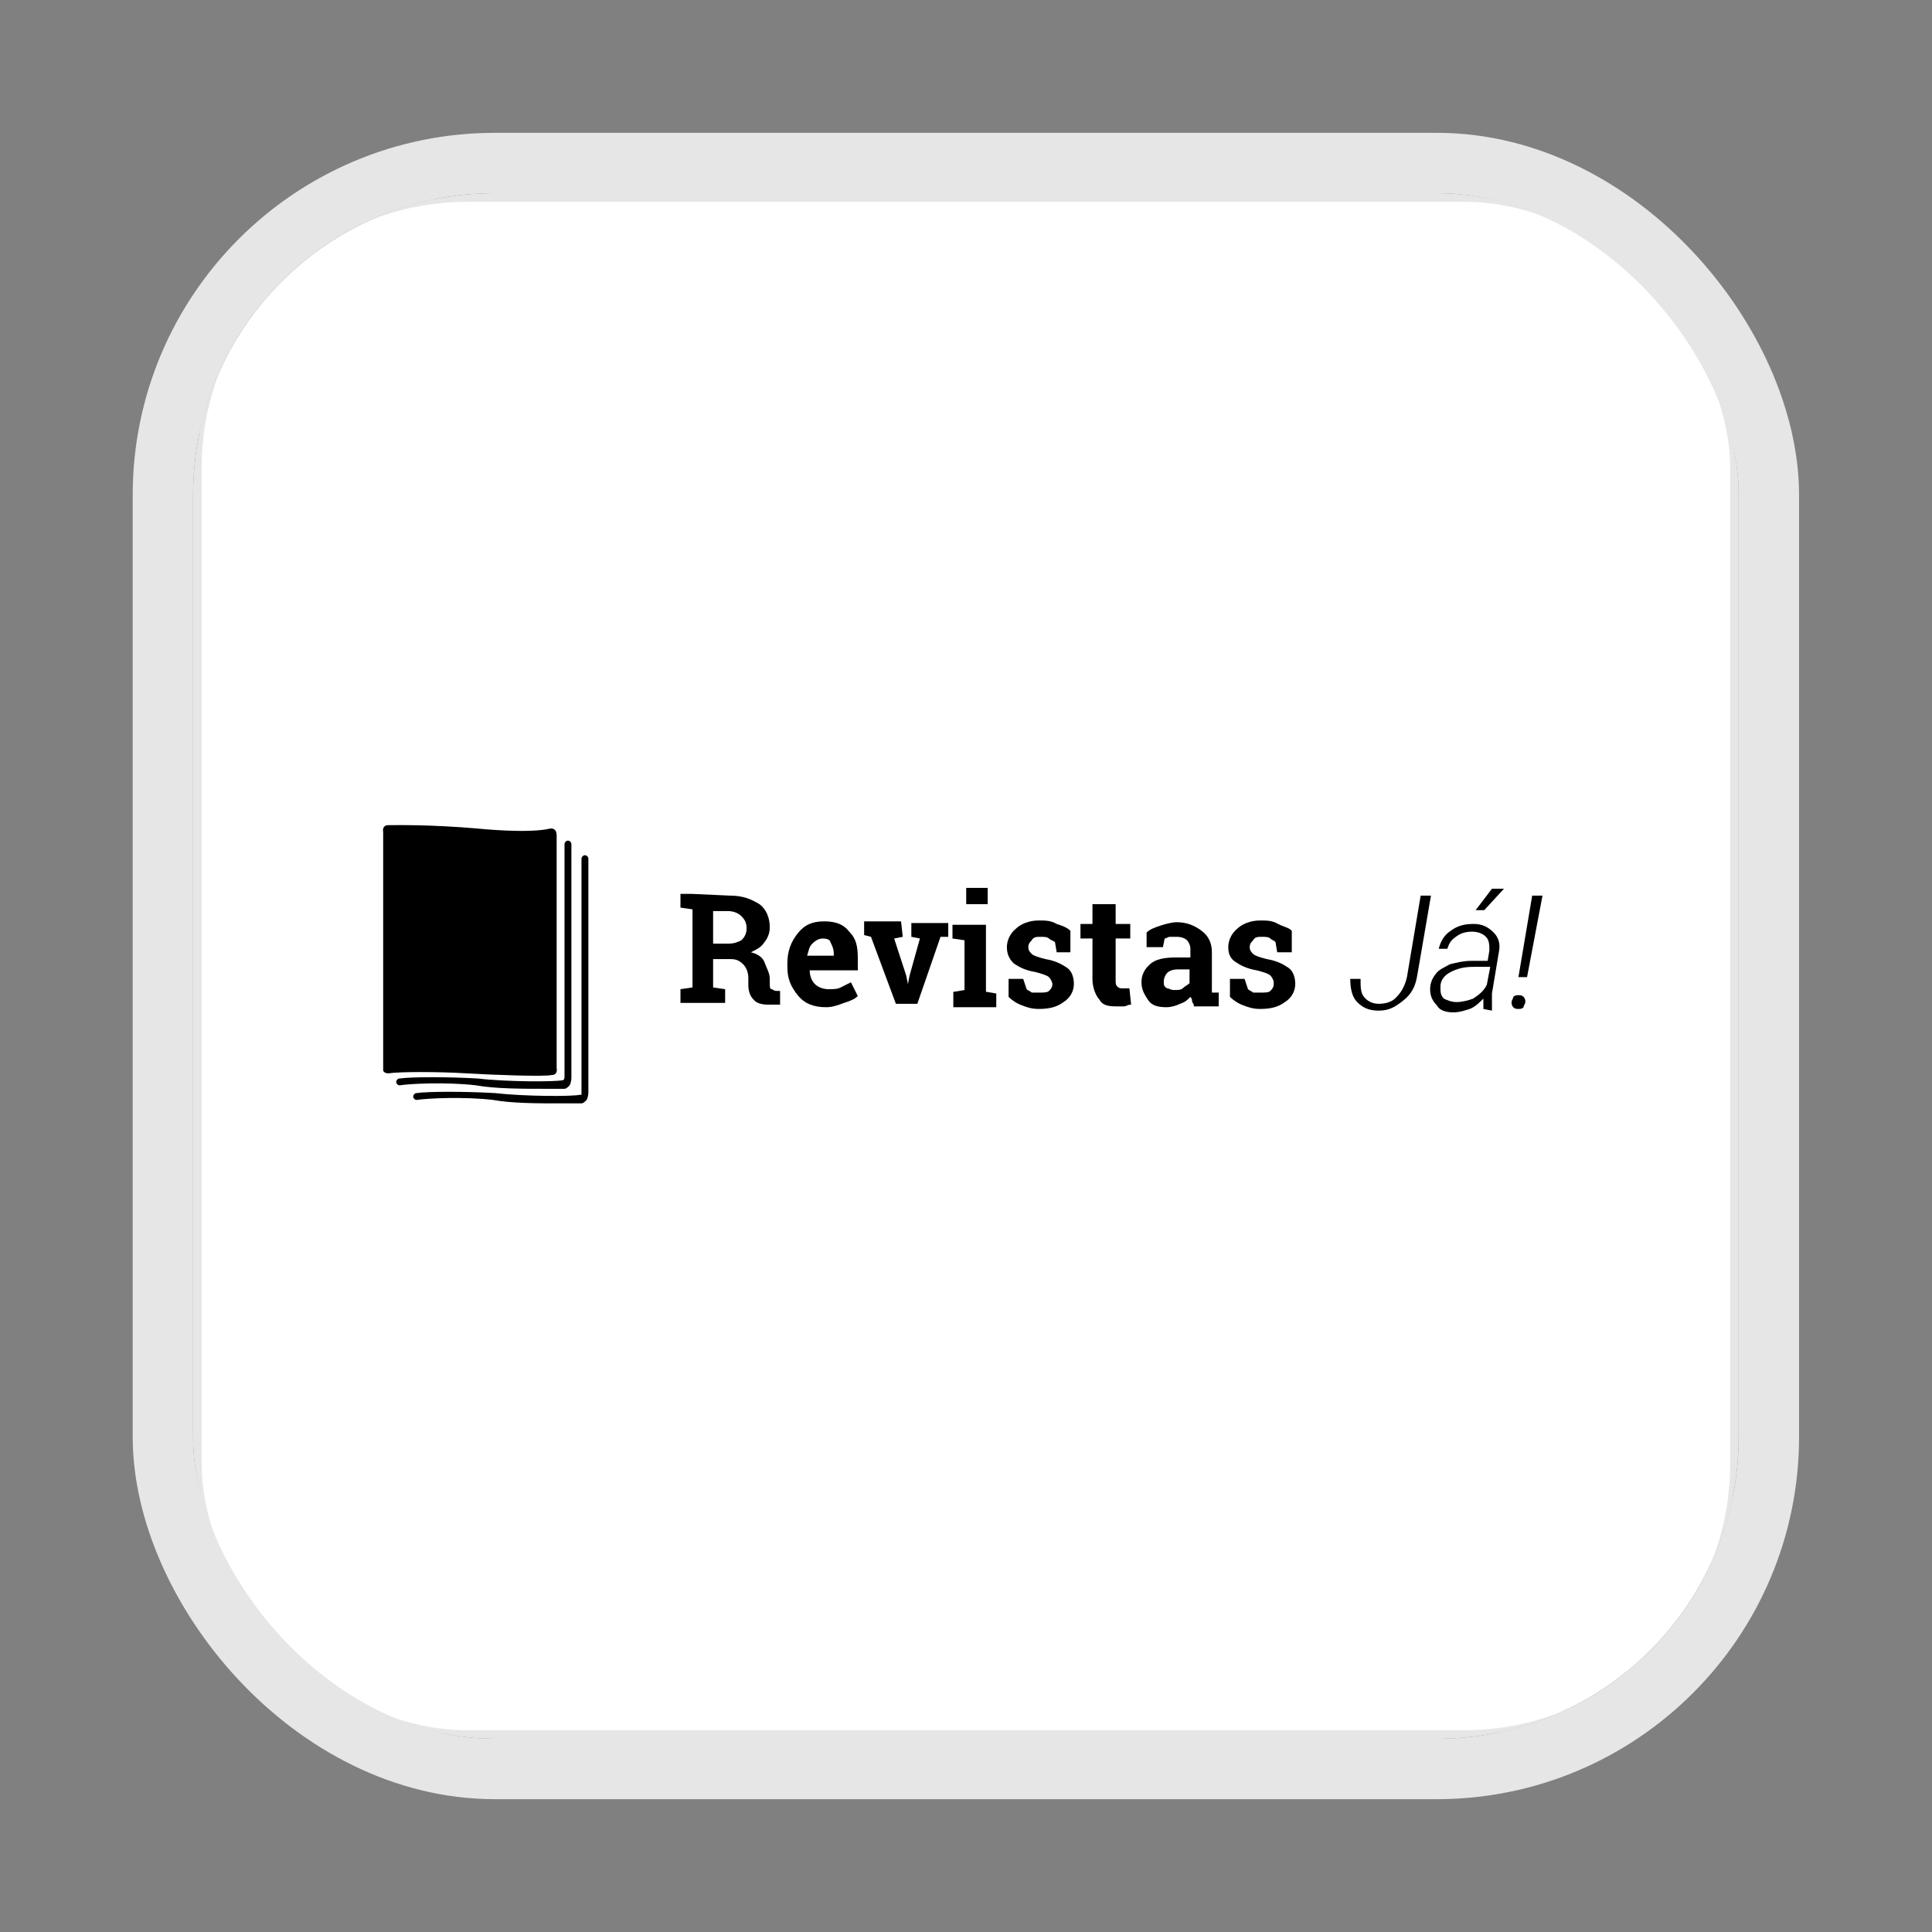
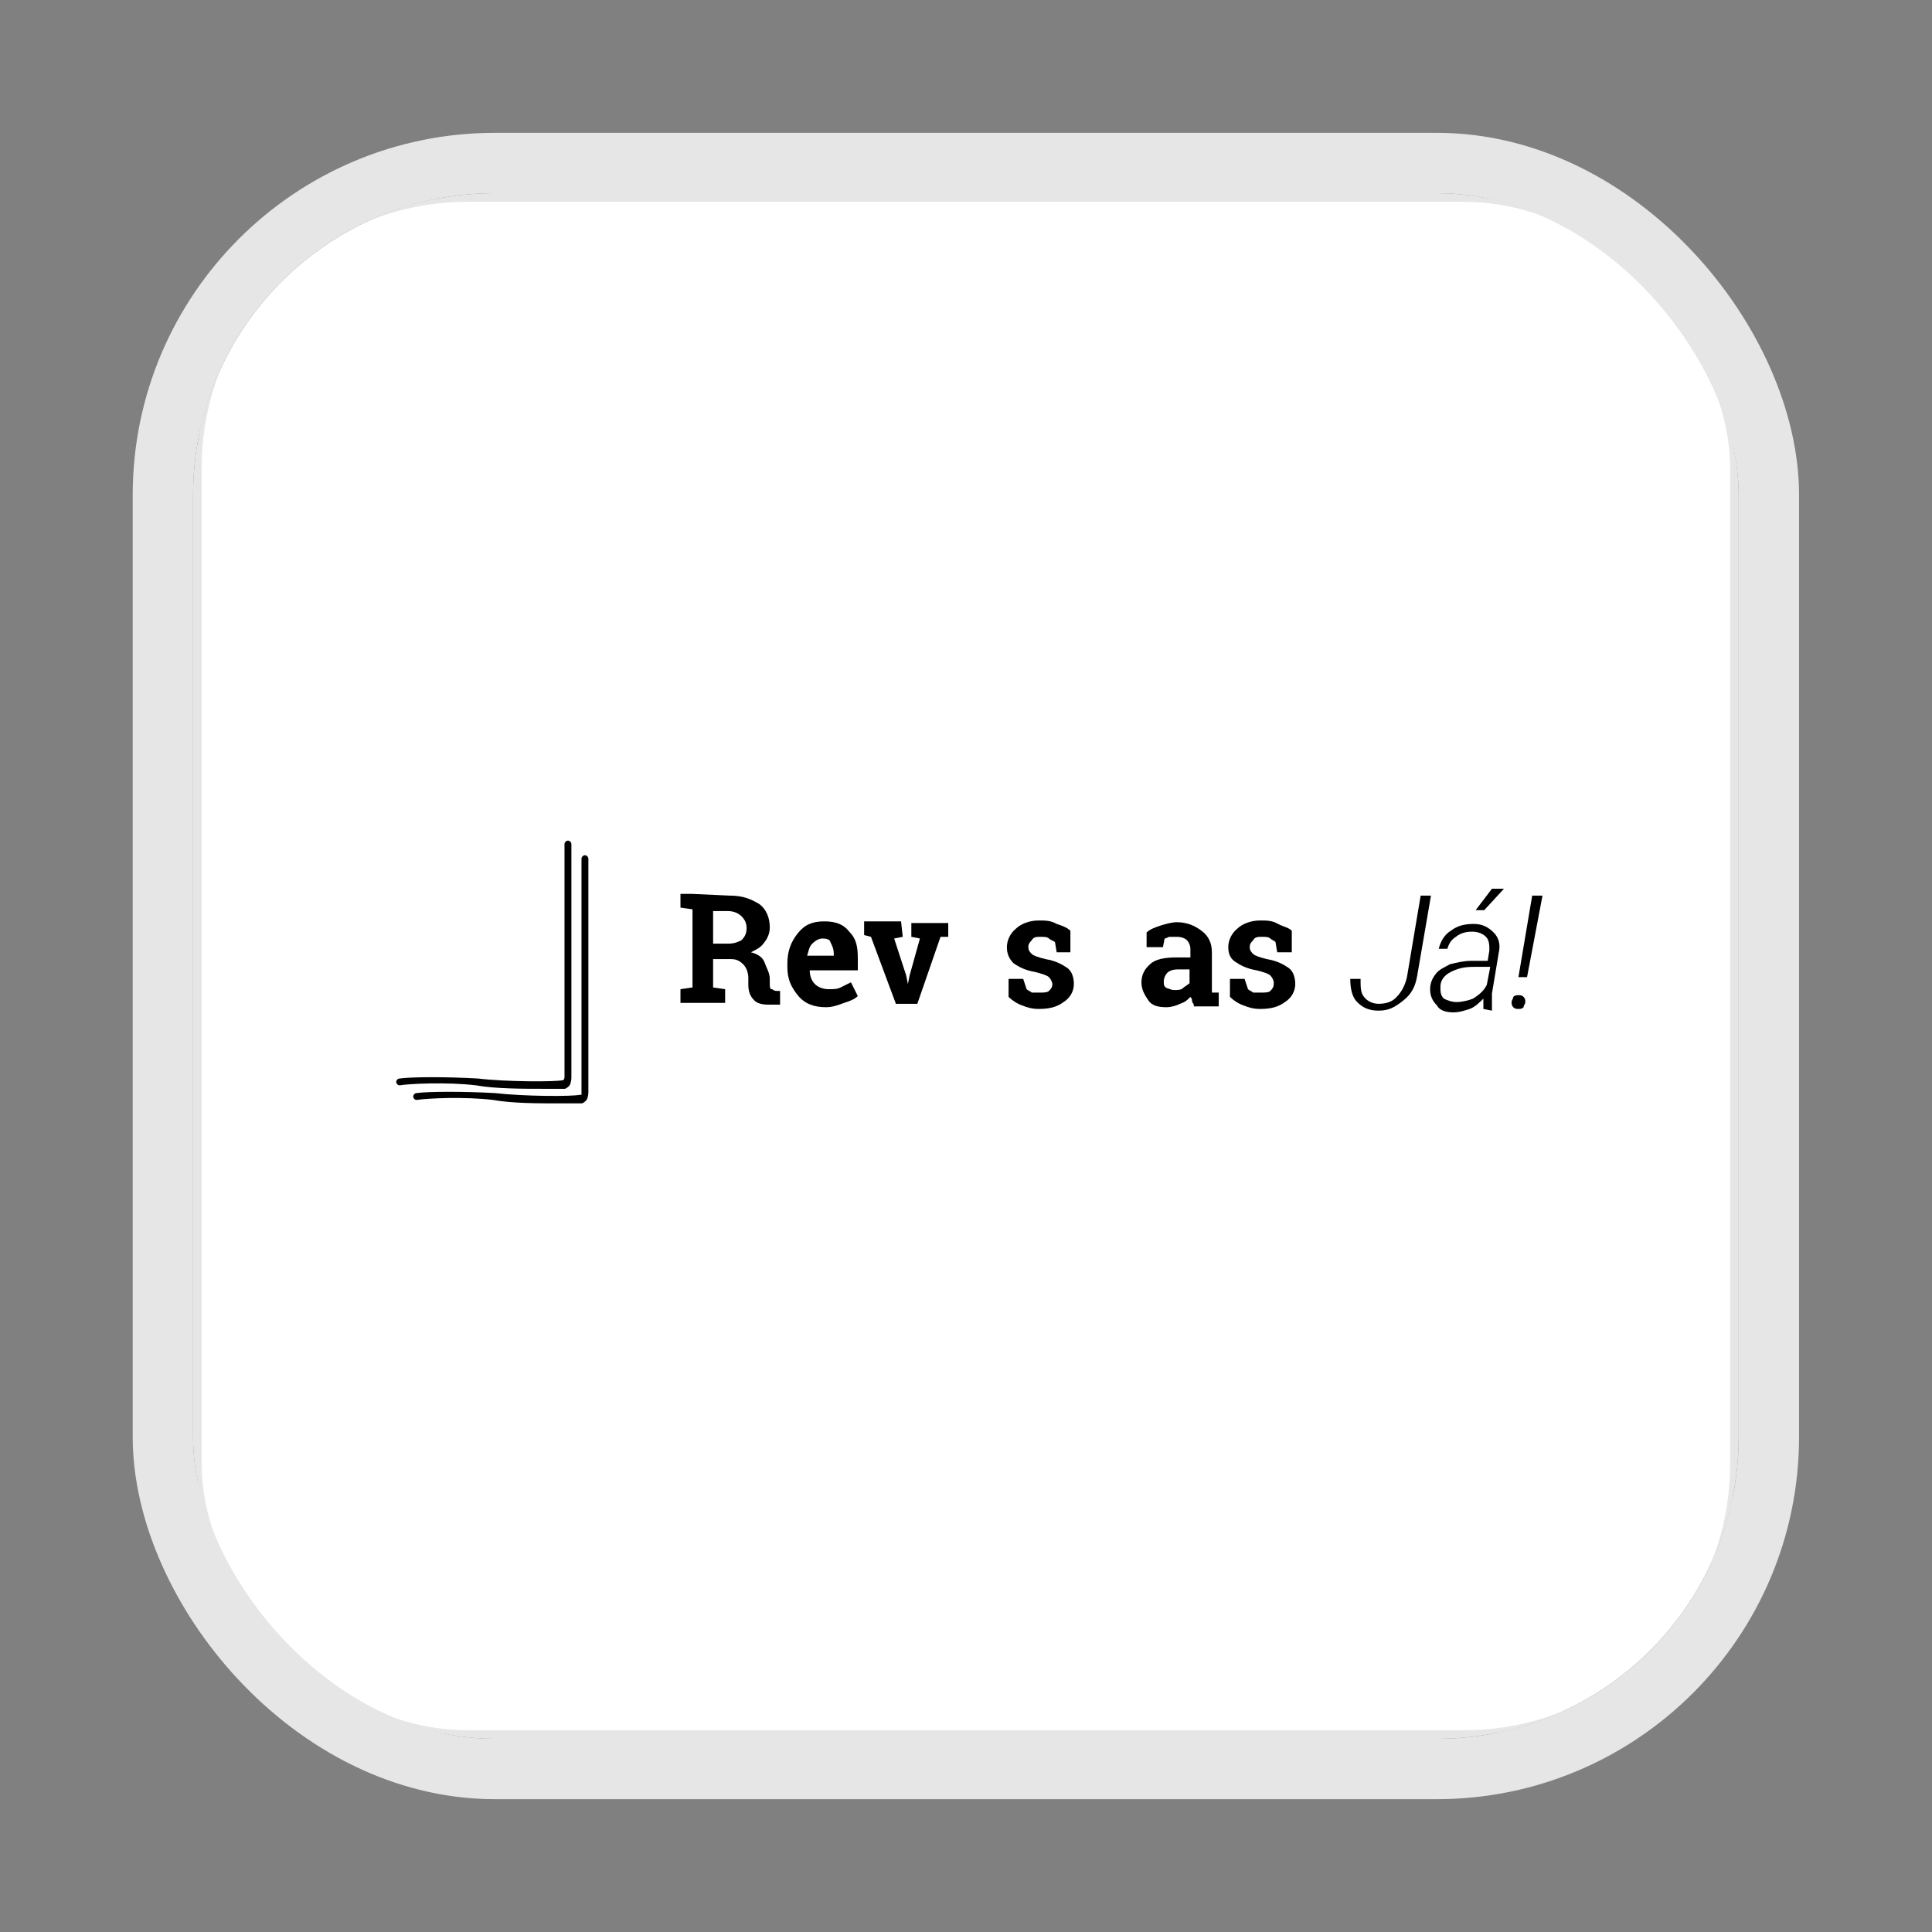
<svg xmlns="http://www.w3.org/2000/svg" width="48" height="48" viewBox="0 0 48 48" fill="none">
  <rect x="0" y="0" width="48" height="48" fill="#808080" stroke="none" />
  <g clip-path="url(#clip0_11414_17164)">
    <rect x="4.904" y="4.907" width="38.187" height="38.187" rx="6.72" fill="white" stroke="#E6E6E6" stroke-width="0.213" />
    <g clip-path="url(#clip1_11414_17164)">
-       <path d="M9.52 20.672C9.52 20.672 9.478 20.501 9.648 20.501C9.819 20.501 10.672 20.48 11.888 20.587C11.888 20.587 13.126 20.715 13.659 20.587C13.659 20.587 13.83 20.544 13.83 20.757C13.83 20.971 13.83 26.539 13.83 26.539C13.83 26.539 13.872 26.709 13.702 26.709C13.531 26.752 12.294 26.709 11.59 26.667C10.886 26.624 9.926 26.624 9.648 26.667C9.648 26.667 9.52 26.667 9.52 26.581C9.52 26.432 9.52 20.672 9.52 20.672Z" fill="black" />
      <path d="M13.492 27.051C13.001 27.051 12.297 27.051 11.828 26.965C11.124 26.88 10.164 26.923 9.929 26.965C9.886 26.965 9.844 26.923 9.844 26.88C9.844 26.837 9.886 26.795 9.929 26.795C10.228 26.752 11.124 26.752 11.87 26.795C12.574 26.88 13.812 26.88 13.982 26.837C14.025 26.837 14.025 26.752 14.025 26.752V20.971C14.025 20.928 14.068 20.885 14.11 20.885C14.153 20.885 14.196 20.928 14.196 20.971V26.752C14.196 26.795 14.196 26.88 14.153 26.965C14.11 27.008 14.068 27.051 14.025 27.051C13.918 27.051 13.748 27.051 13.492 27.051Z" fill="black" />
      <path d="M13.871 27.413C13.38 27.413 12.719 27.413 12.25 27.328C11.546 27.243 10.628 27.285 10.351 27.328C10.308 27.328 10.266 27.285 10.266 27.243C10.266 27.2 10.308 27.157 10.351 27.157C10.65 27.115 11.546 27.115 12.292 27.157C13.039 27.243 14.234 27.243 14.404 27.2H14.447V27.115V21.333C14.447 21.291 14.49 21.248 14.532 21.248C14.575 21.248 14.618 21.291 14.618 21.333V27.115C14.618 27.157 14.618 27.243 14.575 27.328C14.532 27.371 14.49 27.413 14.447 27.413C14.276 27.413 14.106 27.413 13.871 27.413Z" fill="black" />
      <path d="M18.122 22.251C18.464 22.251 18.656 22.336 18.869 22.464C19.04 22.592 19.125 22.805 19.125 23.04C19.125 23.168 19.082 23.296 18.997 23.403C18.912 23.531 18.826 23.573 18.656 23.659C18.826 23.701 18.954 23.787 18.997 23.915C19.04 24.043 19.125 24.171 19.125 24.32V24.448C19.125 24.491 19.125 24.576 19.168 24.576C19.21 24.576 19.21 24.619 19.296 24.619H19.381V24.96H19.082C18.912 24.96 18.784 24.917 18.72 24.832C18.634 24.747 18.592 24.619 18.592 24.469V24.299C18.592 24.171 18.549 24.043 18.464 23.957C18.378 23.872 18.293 23.829 18.165 23.829H17.717V24.533L18.016 24.576V24.917H16.906V24.576L17.205 24.533V22.592L16.906 22.549V22.208H17.184L18.122 22.251ZM17.717 23.445H18.08C18.25 23.445 18.336 23.403 18.421 23.36C18.506 23.275 18.549 23.189 18.549 23.061C18.549 22.933 18.506 22.848 18.421 22.763C18.336 22.677 18.208 22.635 18.08 22.635H17.717V23.445Z" fill="black" />
      <path d="M20.523 25.024C20.224 25.024 19.989 24.939 19.819 24.725C19.648 24.512 19.562 24.32 19.562 24.021V23.936C19.562 23.637 19.648 23.403 19.819 23.189C19.989 22.976 20.181 22.891 20.48 22.891C20.779 22.891 20.971 22.976 21.099 23.147C21.269 23.317 21.312 23.509 21.312 23.808V24.107H20.117C20.117 24.235 20.16 24.363 20.245 24.448C20.331 24.533 20.459 24.576 20.587 24.576C20.715 24.576 20.8 24.576 20.885 24.533C20.971 24.491 21.056 24.448 21.141 24.405L21.312 24.747C21.227 24.832 21.099 24.875 20.971 24.917C20.8 24.981 20.672 25.024 20.523 25.024ZM20.437 23.317C20.352 23.317 20.267 23.36 20.181 23.445C20.096 23.531 20.096 23.616 20.053 23.744H20.715V23.701C20.715 23.573 20.672 23.488 20.629 23.403C20.629 23.36 20.565 23.317 20.437 23.317Z" fill="black" />
      <path d="M22.429 23.275L22.215 23.317L22.514 24.235L22.557 24.448L22.599 24.235L22.855 23.317L22.642 23.275V22.933H23.559V23.275H23.367L22.791 24.939H22.258L21.639 23.275L21.469 23.232V22.891H22.386L22.429 23.275Z" fill="black" />
-       <path d="M23.707 24.64L23.963 24.597V23.36L23.664 23.317V22.976H24.496V24.64L24.752 24.683V25.024H23.685V24.64C23.664 24.64 23.707 24.64 23.707 24.64ZM24.539 22.464H24.005V22.059H24.539V22.464Z" fill="black" />
      <path d="M26.616 23.659H26.253L26.21 23.403C26.146 23.36 26.104 23.36 26.061 23.317C26.018 23.275 25.933 23.275 25.848 23.275C25.762 23.275 25.677 23.275 25.634 23.36C25.592 23.403 25.549 23.445 25.549 23.531C25.549 23.616 25.592 23.659 25.634 23.701C25.677 23.744 25.805 23.787 25.976 23.829C26.232 23.872 26.381 23.957 26.509 24.043C26.637 24.128 26.68 24.299 26.68 24.448C26.68 24.619 26.594 24.789 26.424 24.896C26.253 25.024 26.061 25.067 25.805 25.067C25.634 25.067 25.506 25.024 25.4 24.981C25.272 24.939 25.144 24.853 25.058 24.768V24.32H25.421L25.506 24.576C25.549 24.619 25.592 24.619 25.634 24.661C25.677 24.661 25.762 24.661 25.805 24.661C25.933 24.661 26.018 24.661 26.061 24.619C26.104 24.576 26.146 24.533 26.146 24.448C26.146 24.405 26.104 24.32 26.061 24.277C26.018 24.235 25.89 24.192 25.72 24.149C25.464 24.107 25.314 24.021 25.186 23.936C25.058 23.808 25.016 23.68 25.016 23.531C25.016 23.36 25.101 23.189 25.229 23.083C25.357 22.955 25.57 22.869 25.805 22.869C25.976 22.869 26.104 22.869 26.253 22.955C26.381 22.997 26.509 23.04 26.594 23.125V23.659H26.616Z" fill="black" />
-       <path d="M27.718 22.464V22.955H28.081V23.317H27.718V24.341C27.718 24.427 27.718 24.469 27.761 24.512C27.804 24.555 27.846 24.555 27.889 24.555C27.932 24.555 27.974 24.555 27.974 24.555C28.017 24.555 28.017 24.555 28.06 24.555L28.102 24.96C28.017 24.96 27.974 25.003 27.932 25.003C27.889 25.003 27.804 25.003 27.718 25.003C27.505 25.003 27.377 24.96 27.313 24.832C27.228 24.747 27.142 24.533 27.142 24.341V23.317H26.844V22.955H27.142V22.464H27.718Z" fill="black" />
      <path d="M29.661 24.981C29.661 24.939 29.618 24.896 29.618 24.896C29.618 24.853 29.618 24.811 29.575 24.768C29.49 24.853 29.447 24.896 29.319 24.939C29.234 24.981 29.106 25.024 28.978 25.024C28.765 25.024 28.615 24.981 28.53 24.853C28.445 24.725 28.359 24.597 28.359 24.405C28.359 24.213 28.445 24.064 28.573 23.957C28.701 23.829 28.935 23.787 29.234 23.787H29.575V23.573C29.575 23.488 29.533 23.403 29.49 23.36C29.447 23.317 29.362 23.275 29.234 23.275C29.149 23.275 29.106 23.275 29.063 23.275C29.021 23.275 28.978 23.317 28.935 23.317L28.893 23.531H28.487V23.168C28.573 23.083 28.701 23.04 28.829 22.997C28.957 22.955 29.127 22.912 29.234 22.912C29.49 22.912 29.682 22.997 29.853 23.125C30.023 23.253 30.109 23.424 30.109 23.659V24.491C30.109 24.533 30.109 24.576 30.109 24.576C30.109 24.619 30.109 24.619 30.109 24.661H30.279V25.003H29.661V24.981ZM29.17 24.597C29.255 24.597 29.341 24.597 29.383 24.555C29.426 24.512 29.511 24.469 29.554 24.427V24.085H29.255C29.127 24.085 29.042 24.128 28.999 24.171C28.957 24.213 28.914 24.299 28.914 24.384C28.914 24.469 28.914 24.512 28.999 24.555C29.042 24.555 29.085 24.597 29.17 24.597Z" fill="black" />
      <path d="M32.094 23.659H31.732L31.689 23.403C31.646 23.36 31.604 23.36 31.561 23.317C31.518 23.275 31.433 23.275 31.348 23.275C31.262 23.275 31.177 23.275 31.134 23.36C31.092 23.403 31.049 23.445 31.049 23.531C31.049 23.616 31.092 23.659 31.134 23.701C31.177 23.744 31.305 23.787 31.476 23.829C31.732 23.872 31.881 23.957 32.009 24.043C32.137 24.128 32.18 24.299 32.18 24.448C32.18 24.619 32.094 24.789 31.924 24.896C31.753 25.024 31.561 25.067 31.305 25.067C31.134 25.067 31.006 25.024 30.9 24.981C30.772 24.939 30.644 24.853 30.558 24.768V24.32H30.921L31.006 24.576C31.049 24.619 31.092 24.619 31.134 24.661C31.177 24.661 31.262 24.661 31.305 24.661C31.433 24.661 31.518 24.661 31.561 24.619C31.646 24.533 31.646 24.491 31.646 24.405C31.646 24.363 31.604 24.277 31.561 24.235C31.518 24.192 31.39 24.149 31.22 24.107C30.964 24.064 30.814 23.979 30.686 23.893C30.558 23.808 30.516 23.68 30.516 23.531C30.516 23.36 30.601 23.189 30.729 23.083C30.857 22.955 31.07 22.869 31.305 22.869C31.476 22.869 31.604 22.869 31.753 22.955C31.924 23.04 32.009 23.04 32.094 23.125V23.659Z" fill="black" />
      <path d="M35.296 22.251H35.552L35.211 24.235C35.168 24.491 35.083 24.683 34.87 24.853C34.656 25.024 34.507 25.109 34.251 25.109C33.995 25.109 33.846 25.024 33.718 24.896C33.59 24.768 33.547 24.555 33.547 24.32H33.803C33.803 24.533 33.803 24.661 33.888 24.768C33.974 24.875 34.102 24.939 34.251 24.939C34.422 24.939 34.592 24.896 34.699 24.768C34.827 24.64 34.912 24.469 34.955 24.277L35.296 22.251Z" fill="black" />
      <path d="M36.854 25.067C36.854 25.024 36.854 24.981 36.854 24.939V24.811C36.769 24.896 36.641 25.024 36.513 25.067C36.385 25.109 36.257 25.152 36.107 25.152C35.937 25.152 35.766 25.109 35.702 24.981C35.574 24.853 35.531 24.725 35.531 24.576C35.531 24.448 35.574 24.32 35.659 24.213C35.745 24.085 35.873 24.043 36.022 23.957C36.193 23.915 36.363 23.872 36.555 23.872H36.961L37.003 23.616C37.003 23.488 37.003 23.36 36.918 23.275C36.833 23.189 36.705 23.147 36.577 23.147C36.406 23.147 36.278 23.189 36.171 23.275C36.043 23.36 36.001 23.445 35.958 23.573H35.745C35.787 23.403 35.873 23.232 36.043 23.125C36.214 22.997 36.385 22.955 36.619 22.955C36.833 22.955 36.982 23.04 37.11 23.168C37.238 23.296 37.281 23.467 37.238 23.659L37.067 24.683V24.853C37.067 24.939 37.067 24.981 37.067 25.067V25.109L36.854 25.067ZM36.193 24.896C36.321 24.896 36.491 24.853 36.598 24.811C36.726 24.725 36.854 24.64 36.939 24.469L37.025 24.021H36.619C36.363 24.021 36.214 24.064 36.043 24.149C35.873 24.235 35.787 24.363 35.787 24.512C35.787 24.64 35.787 24.725 35.873 24.811C35.958 24.853 36.065 24.896 36.193 24.896ZM37.067 22.08H37.366L36.875 22.613H36.662L37.067 22.08Z" fill="black" />
      <path d="M37.555 24.896C37.555 24.853 37.597 24.811 37.597 24.768C37.64 24.725 37.683 24.725 37.725 24.725C37.768 24.725 37.811 24.725 37.853 24.768C37.896 24.811 37.896 24.853 37.896 24.896C37.896 24.939 37.853 24.981 37.853 25.024C37.811 25.067 37.768 25.067 37.725 25.067C37.683 25.067 37.64 25.067 37.597 25.024C37.555 24.981 37.555 24.939 37.555 24.896ZM37.939 24.277H37.725L38.067 22.251H38.323L37.939 24.277Z" fill="black" />
    </g>
  </g>
  <rect x="4.047" y="4.05" width="39.9" height="39.9" rx="8.25" stroke="#E6E6E6" stroke-width="1.5" />
  <defs>
    <clipPath id="clip0_11414_17164">
      <rect x="4.797" y="4.8" width="38.4" height="38.4" rx="7.5" fill="white" />
    </clipPath>
    <clipPath id="clip1_11414_17164">
      <rect width="28.843" height="8.384" fill="white" transform="translate(9.5 19.733)" />
    </clipPath>
  </defs>
</svg>